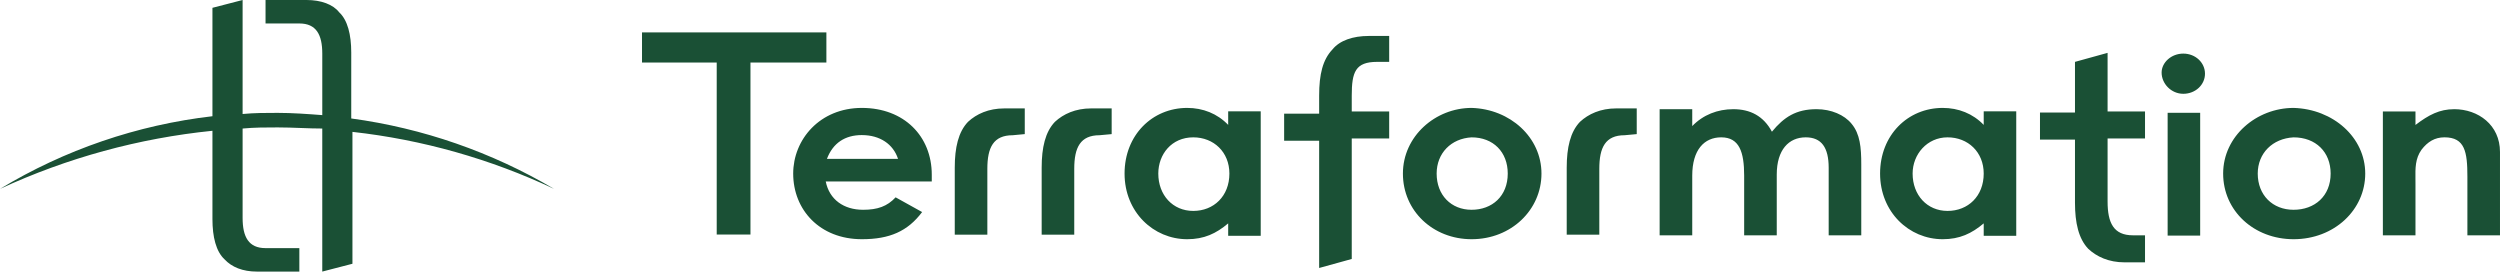
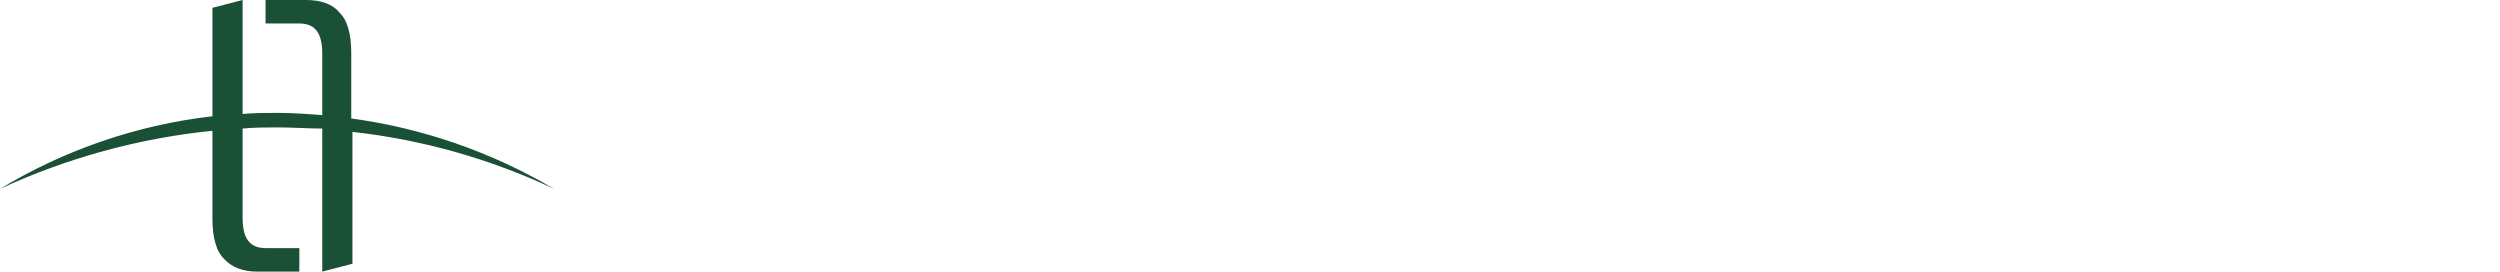
<svg xmlns="http://www.w3.org/2000/svg" width="2465" height="268" viewBox="0 0 2465 268" fill="none">
  <path d="M346.329 116.806C416.955 126.379 484.942 149.984 546.274 186.227C483.578 156.683 416.418 137.693 347.513 130.028V260.067L317.758 267.776V126.736C310.891 126.736 304.023 126.478 297.028 126.216L296.633 126.201L296.219 126.185C288.919 125.911 281.475 125.632 273.73 125.632C261.825 125.632 251.117 125.632 239.213 126.736V214.891C239.213 233.624 245.171 244.647 261.825 244.647H295.157V267.788H253.498C239.213 267.788 228.505 263.369 221.362 255.671C213.035 247.95 209.469 233.624 209.469 215.995V128.946C136.942 136.295 66.15 155.658 0 186.238C63.861 147.625 135.303 123.19 209.469 114.597V7.71L239.213 0V112.399C251.117 111.295 261.825 111.295 273.729 111.295H273.73C288.015 111.295 303.485 112.399 317.77 113.504V52.897C317.77 34.164 311.812 23.14 295.157 23.14H261.825V0H302.289C316.574 0 328.478 4.418 334.424 12.117C342.752 19.838 346.329 34.164 346.329 51.792V116.806Z" fill="#1A5035" />
-   <path fill-rule="evenodd" clip-rule="evenodd" d="M2174.12 72.672C2174.12 83.675 2164.62 92.482 2152.74 92.482C2140.86 92.482 2131.35 82.571 2131.35 71.568C2131.35 61.658 2140.86 52.851 2152.74 52.851C2164.62 52.851 2174.12 61.658 2174.12 72.672ZM2137.29 111.2H2169.37V232.323H2137.29V111.2ZM633.016 31.926H814.817V61.647H739.958V231.219H706.68V61.658H633.016V31.926ZM849.814 235.863C877.149 235.861 894.956 228.053 909.216 209.082L883.082 194.574C874.758 203.5 865.262 206.845 851.001 206.845C831.987 206.845 817.738 196.8 814.178 178.935H918.723V172.245C918.723 134.301 891.395 106.402 849.807 106.402C808.231 106.402 782.086 137.657 782.086 171.138C782.086 206.844 808.228 235.86 849.814 235.863ZM849.807 133.194C867.628 133.194 880.706 142.121 885.459 156.629H815.361C821.297 141.002 833.181 133.183 849.807 133.183V133.194ZM1210.99 220.235C1199.12 230.292 1187.23 235.863 1170.59 235.863C1137.33 235.863 1108.82 209.082 1108.82 171.138C1108.82 133.194 1136.15 106.402 1170.59 106.402C1186.04 106.402 1200.3 111.984 1210.99 123.148V109.758H1243.07V232.507H1210.99V220.235ZM1142.08 171.138C1142.08 192.336 1156.34 207.964 1176.54 207.964C1196.74 207.964 1212.18 193.455 1212.18 171.127C1212.18 149.929 1196.74 135.42 1176.54 135.42C1155.15 135.42 1142.08 152.166 1142.08 171.127V171.138ZM1450.99 235.863C1490.2 235.863 1519.89 206.845 1519.89 171.138C1519.89 135.431 1489.02 107.521 1450.99 106.402C1415.35 106.402 1383.27 134.312 1383.27 171.138C1383.27 207.964 1412.97 235.863 1450.99 235.863ZM1450.99 206.845C1430.79 206.845 1416.53 192.336 1416.53 171.138C1416.53 151.047 1430.79 136.539 1450.99 135.431C1472.38 135.431 1486.64 149.929 1486.64 171.138C1486.64 193.455 1471.18 206.845 1450.99 206.845ZM1955.94 220.235C1944.05 230.292 1932.17 235.863 1915.53 235.863C1882.27 235.863 1853.76 209.082 1853.76 171.138C1853.76 133.194 1881.08 106.402 1915.53 106.402C1930.99 106.402 1945.25 111.984 1955.94 123.148V109.758H1988.02V232.507H1955.94V220.235ZM1885.84 171.138C1885.84 192.336 1900.09 207.964 1920.28 207.964C1940.48 207.964 1955.94 193.455 1955.94 171.127C1955.94 149.929 1940.48 135.42 1920.28 135.42C1900.09 135.42 1885.84 152.166 1885.84 171.127V171.138ZM973.526 166.4C973.526 145.458 979.473 133.341 998.508 133.341L1010.42 132.225V106.898H990.192C974.711 106.898 962.807 112.398 954.48 120.108C944.956 130.038 941.391 145.458 941.391 165.295V231.414H973.526V166.4ZM1084.21 133.33C1065.16 133.33 1059.21 145.458 1059.21 166.4V231.414H1027.08V165.295C1027.08 145.458 1030.66 130.038 1040.17 120.108C1048.51 112.398 1060.4 106.887 1075.87 106.887H1096.1V132.236L1084.21 133.33ZM1601.91 133.33C1582.87 133.33 1576.92 145.458 1576.92 166.4V231.414H1544.78V165.295C1544.78 145.458 1548.36 130.038 1557.87 120.108C1566.21 112.398 1578.1 106.887 1593.58 106.887H1613.82V132.236L1601.91 133.33ZM2261.47 235.863C2301.68 235.863 2332.12 206.845 2332.12 171.138C2332.12 135.431 2300.45 107.521 2261.47 106.402C2224.92 106.402 2192.02 134.312 2192.02 171.138C2192.02 207.964 2222.48 235.863 2261.47 235.863ZM2261.47 206.845C2240.76 206.845 2226.13 192.336 2226.13 171.138C2226.13 151.047 2240.76 136.539 2261.47 135.431C2283.4 135.431 2298.01 149.929 2298.01 171.138C2298.01 193.455 2282.18 206.845 2261.47 206.845ZM2114.99 109.88V136.516H2078.08V198.704C2078.08 219.797 2084.03 232.018 2103.08 232.018H2114.99V258.666H2094.75C2079.26 258.666 2067.37 253.111 2059.03 245.342C2049.51 235.346 2045.93 219.797 2045.93 199.817V137.618H2011.42V110.971H2045.93V61.004L2078.08 52.122V109.88H2114.99ZM1369.73 61.004V35.481V35.459H1349.49C1334.02 35.459 1320.92 39.9 1313.78 48.783C1304.25 58.789 1300.68 73.215 1300.68 94.319V112.106H1266.16V138.753H1300.68V264.231L1332.82 255.349V136.527H1369.73V109.88H1332.82V94.33C1332.82 71.011 1336.4 61.004 1357.82 61.004H1369.73ZM1719.74 232.018H1751.88V172.068C1751.88 147.636 1763.79 135.414 1780.46 135.414C1795.93 135.414 1803.08 145.409 1803.08 165.4V232.03H1835.21V162.072C1835.21 145.409 1834.03 132.086 1825.7 122.09C1818.55 113.208 1805.46 107.654 1791.17 107.654C1770.92 107.654 1759.02 115.423 1747.12 129.86C1738.79 114.321 1725.69 107.654 1709.02 107.654C1693.55 107.654 1679.26 113.208 1668.55 124.317V107.654H1636.4V232.03H1668.55V173.17C1668.55 147.636 1680.45 135.414 1697.11 135.414C1714.97 135.414 1719.74 149.851 1719.74 173.17V232.018ZM2381.66 123.204C2394.75 113.208 2405.46 107.665 2419.75 107.665V107.642C2443.56 107.642 2464.99 123.192 2464.99 149.839V232.018H2432.85V174.272C2432.85 149.839 2430.48 135.403 2410.23 135.403C2400.7 135.403 2393.57 139.844 2387.61 147.624C2381.37 156.349 2381.49 165.929 2381.63 176.352C2381.63 176.846 2381.63 177.342 2381.64 177.841C2381.65 178.864 2381.66 179.896 2381.66 180.939V232.018H2349.51V109.88H2381.66V123.204Z" fill="#1A5035" />
</svg>